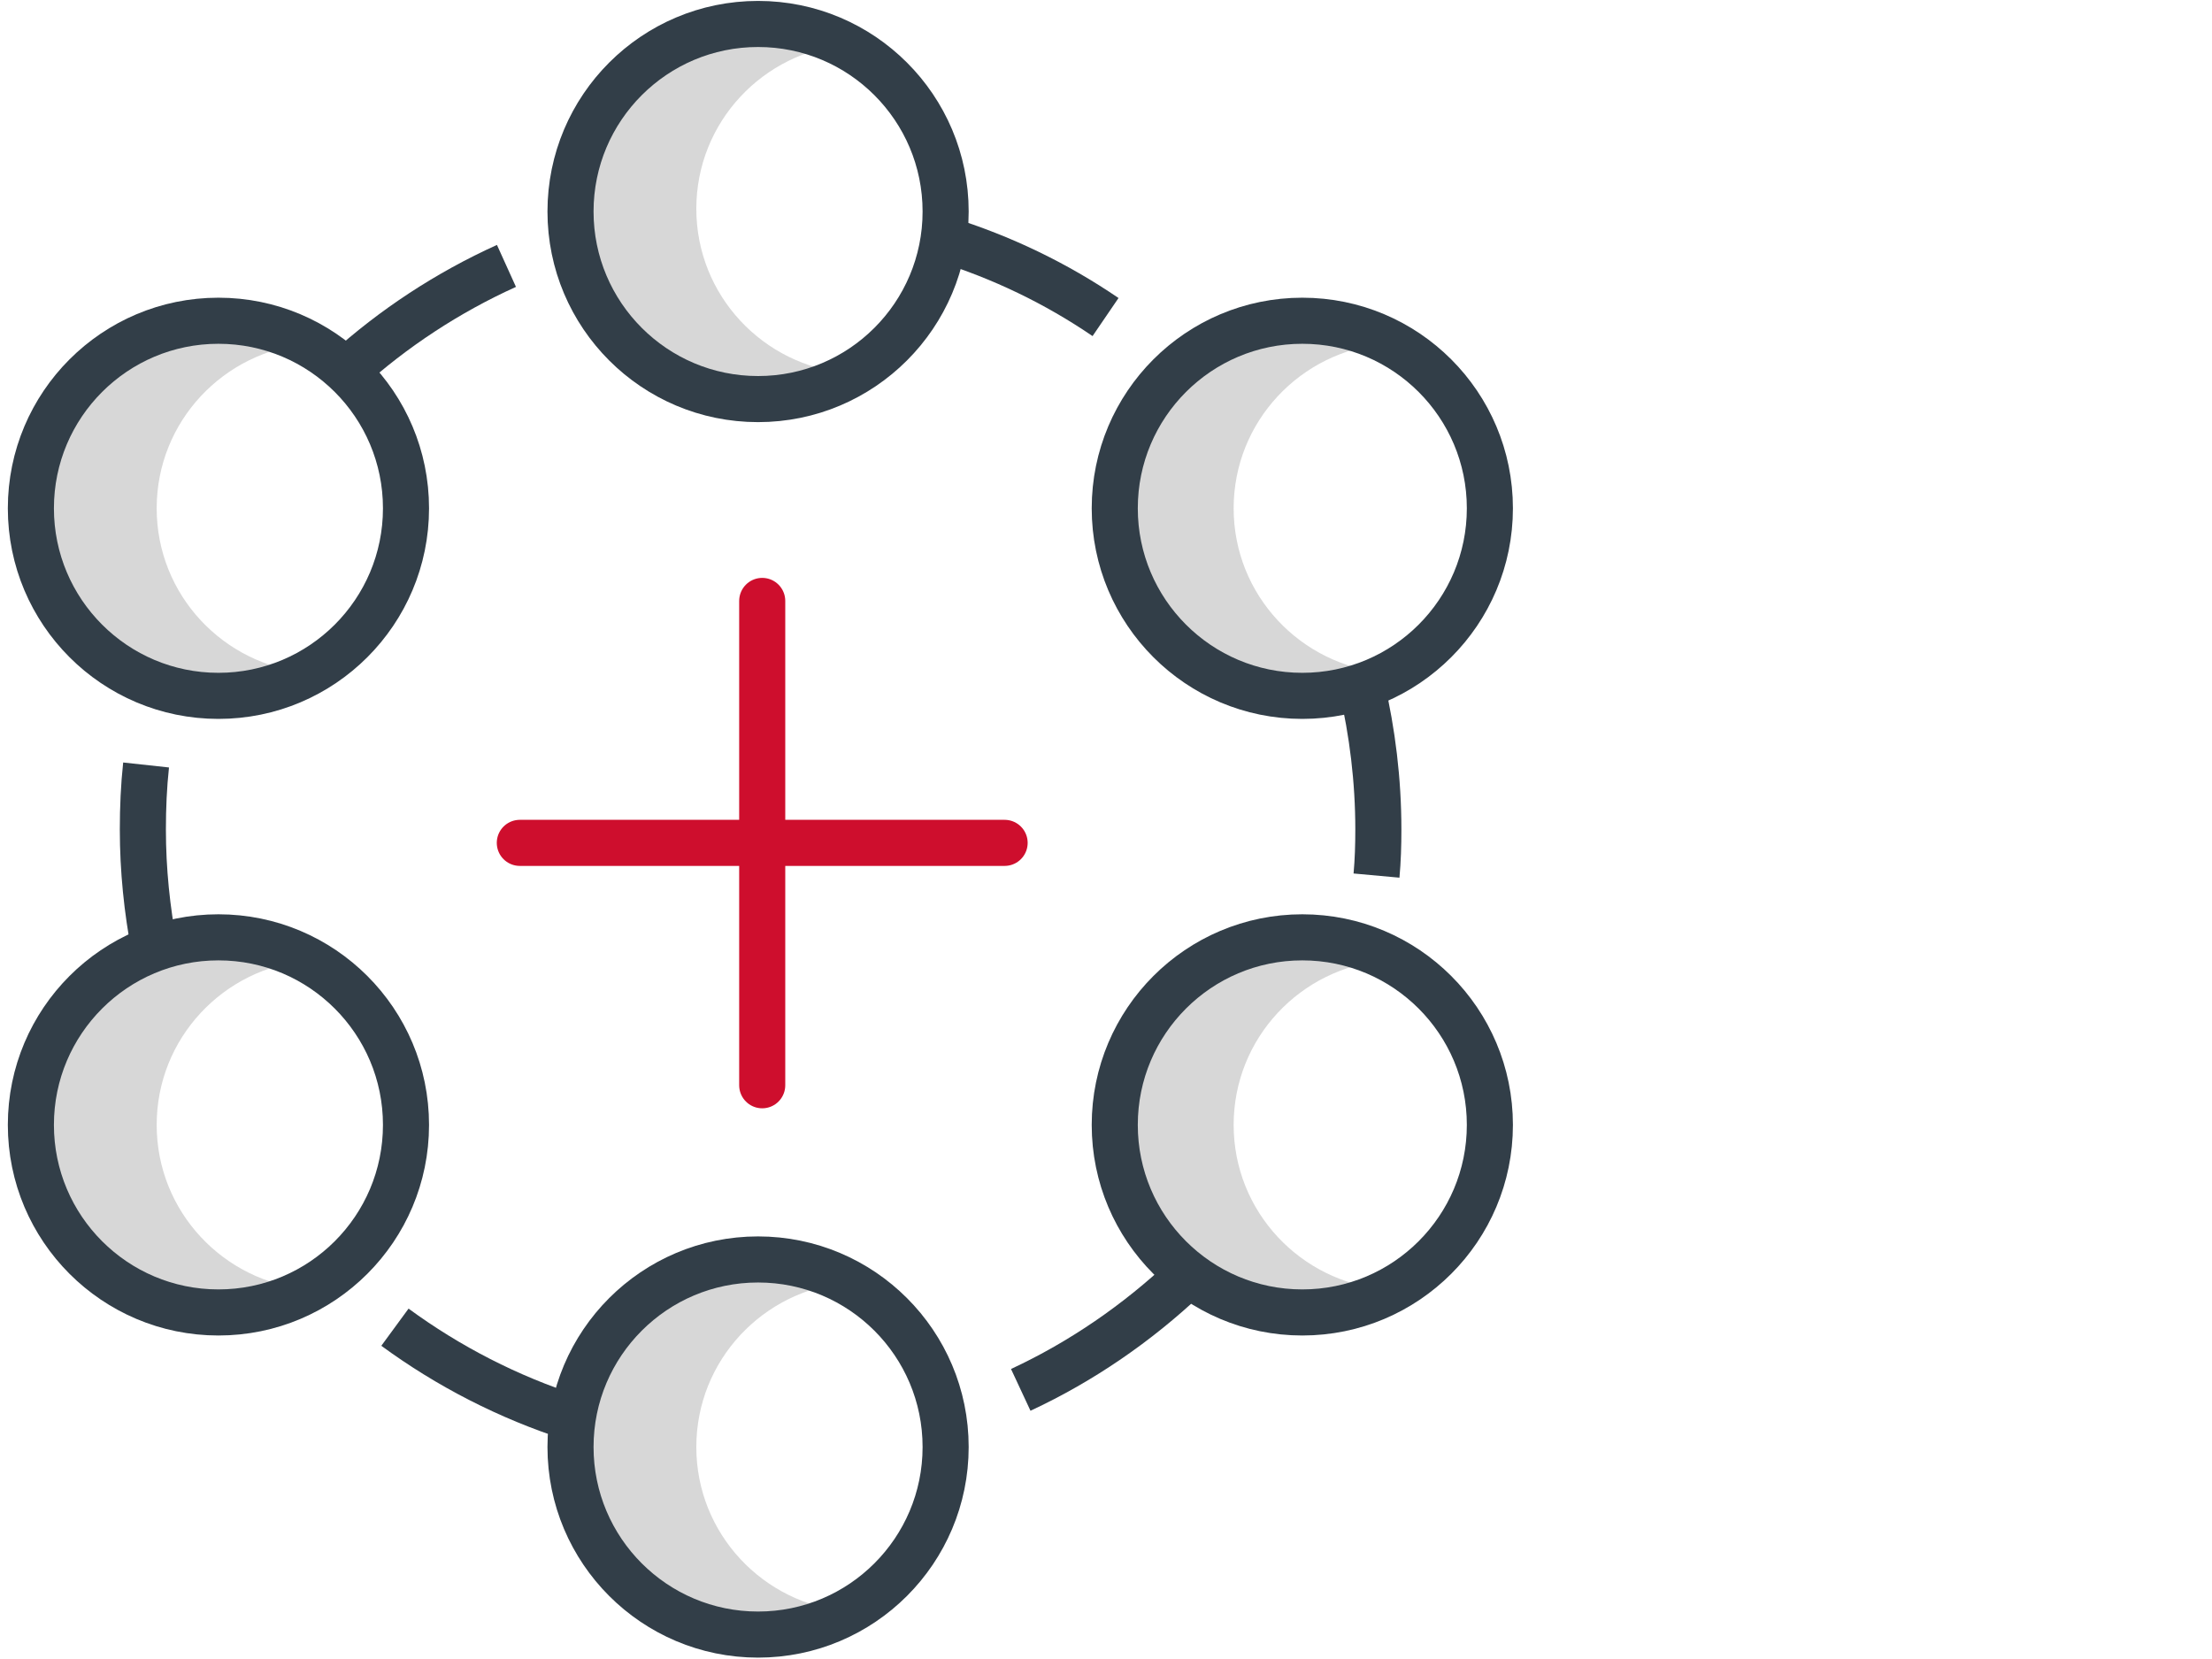
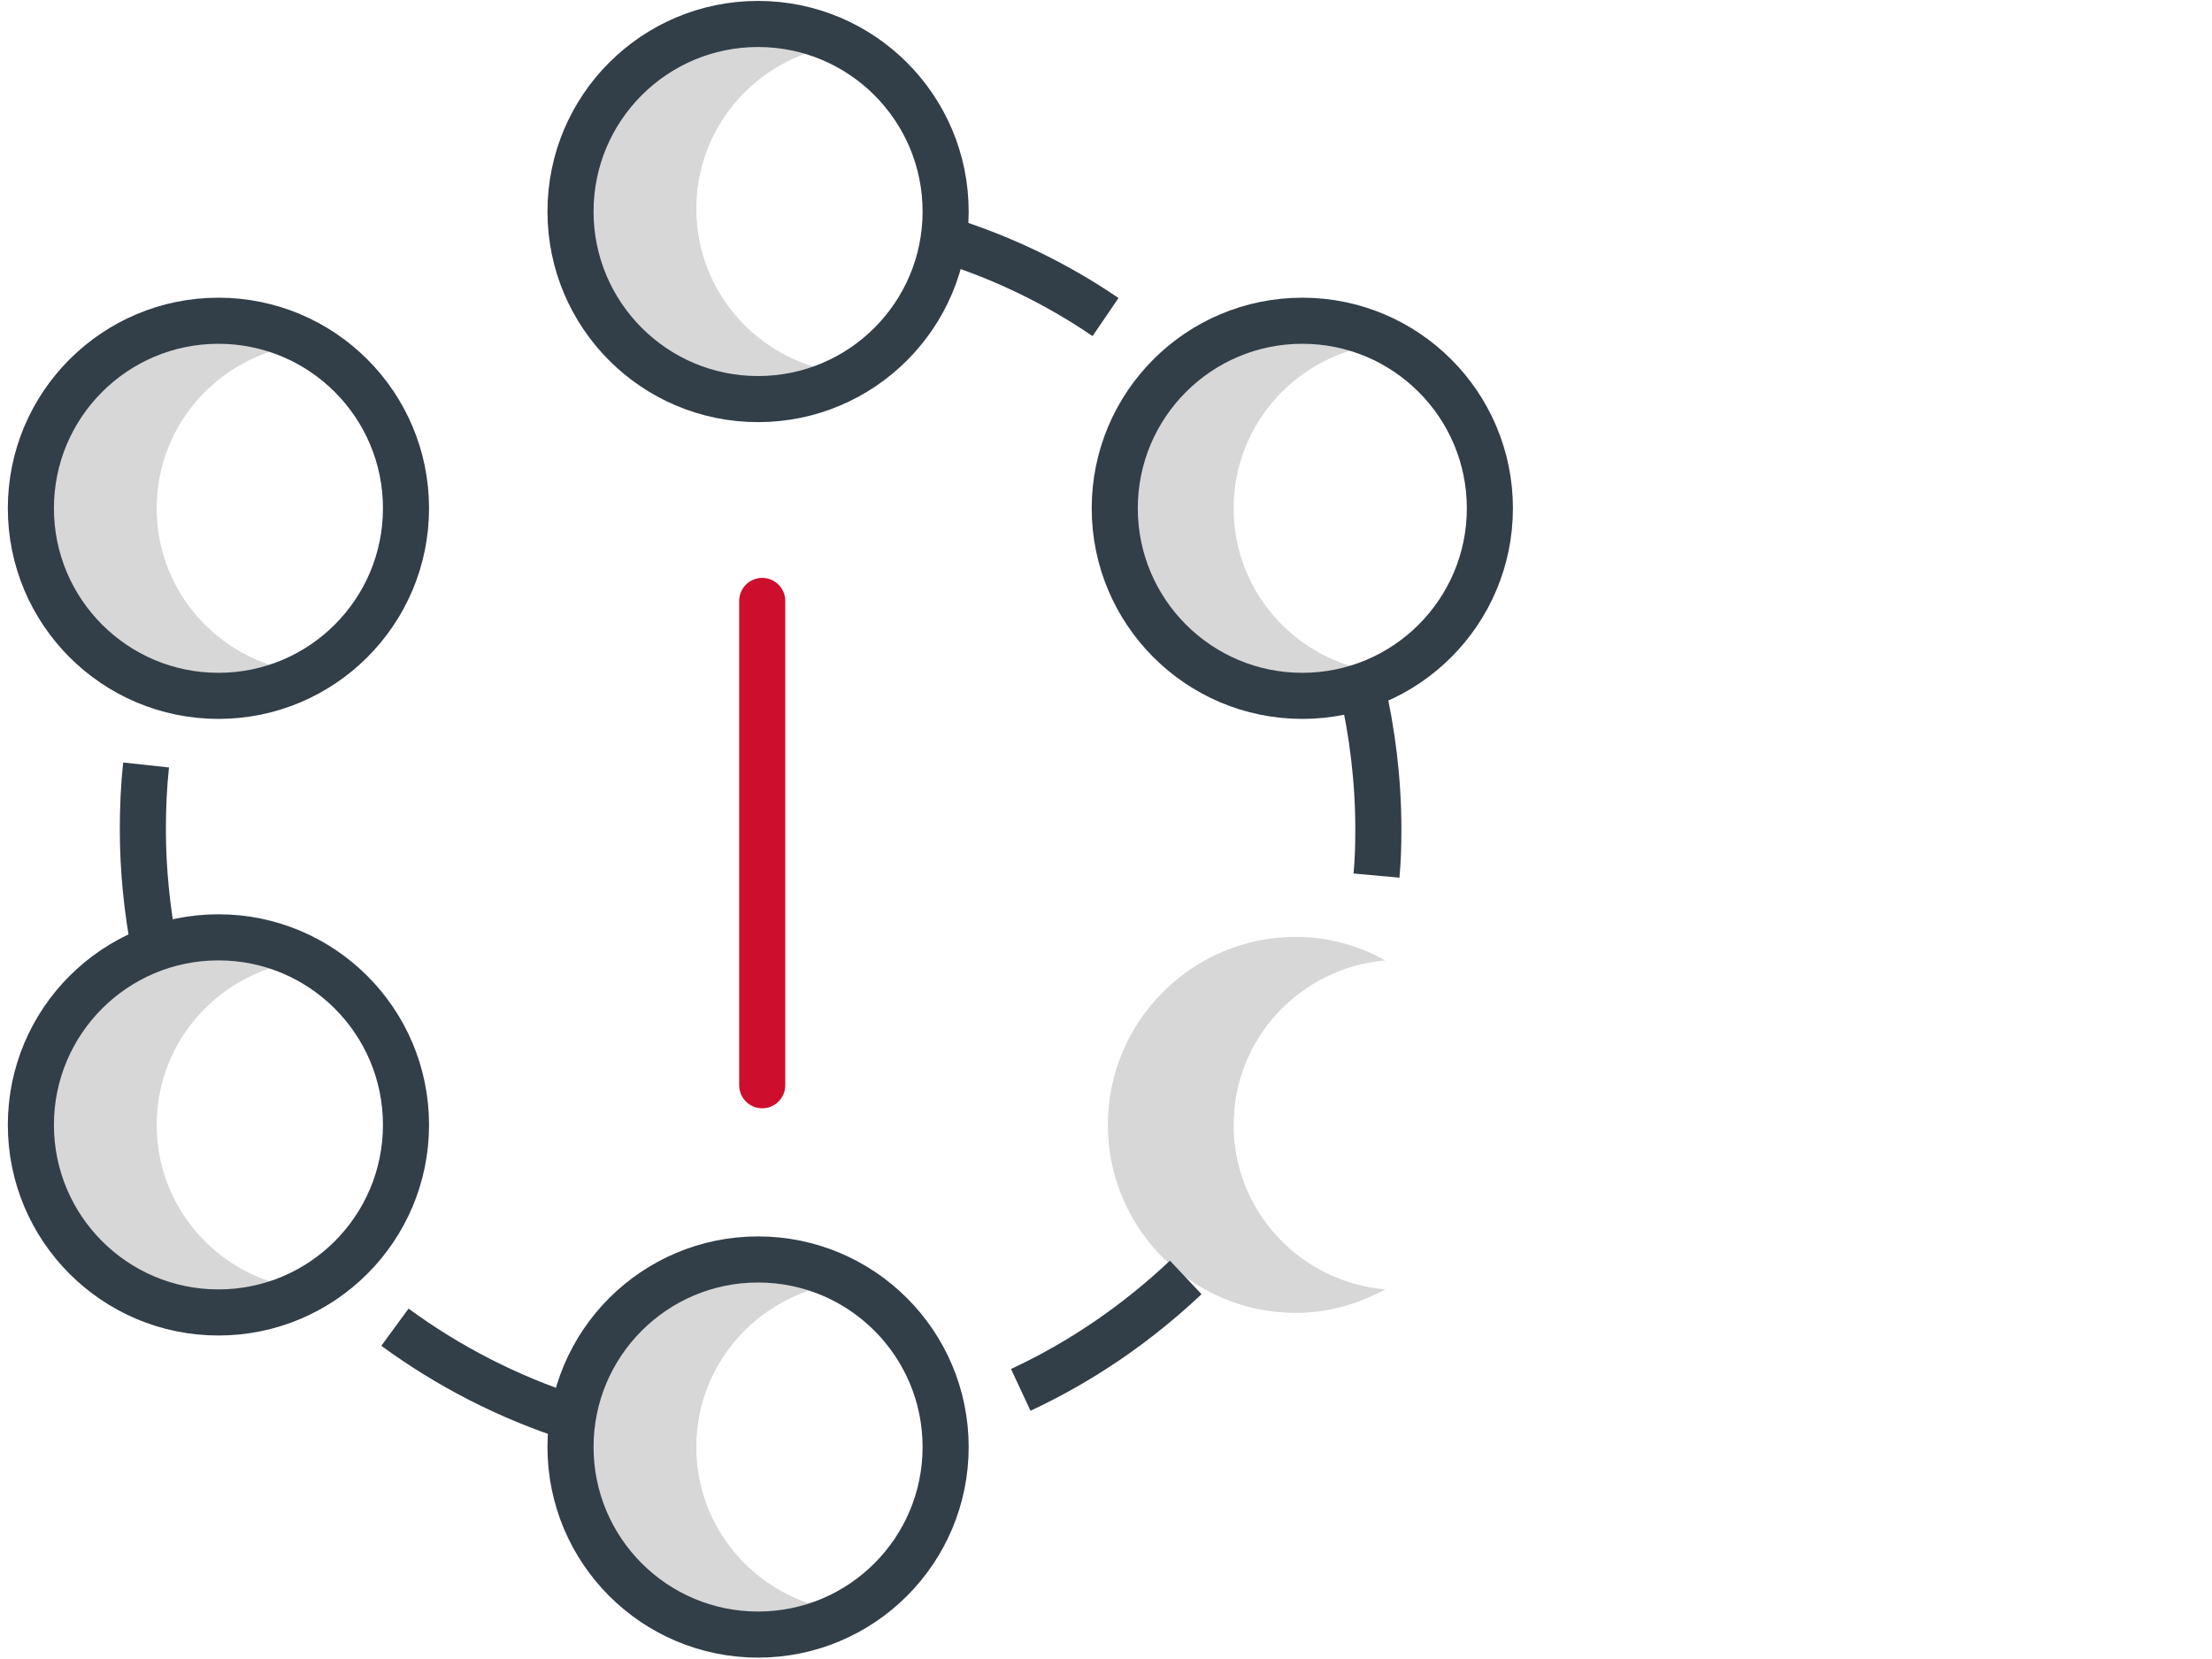
<svg xmlns="http://www.w3.org/2000/svg" id="Layer_1" data-name="Layer 1" viewBox="0 0 48 36">
  <defs>
    <style>
      .cls-1 {
        fill: #d7d7d7;
      }

      .cls-2 {
        stroke: #ce0e2d;
        stroke-linecap: round;
      }

      .cls-2, .cls-3 {
        fill: none;
        stroke-miterlimit: 10;
      }

      .cls-3 {
        stroke: #323e48;
      }
    </style>
  </defs>
  <path class="cls-1" d="M3.4,11.03c0-1.88,1.45-3.41,3.29-3.57-.58-.32-1.23-.51-1.94-.51-2.25,0-4.08,1.83-4.08,4.08s1.83,4.08,4.08,4.08c.71,0,1.36-.2,1.94-.51-1.84-.16-3.29-1.69-3.29-3.57Z" />
  <path class="cls-1" d="M3.4,24.41c0-1.88,1.45-3.41,3.29-3.57-.58-.32-1.23-.51-1.94-.51-2.25,0-4.08,1.83-4.08,4.08s1.83,4.08,4.08,4.08c.71,0,1.36-.2,1.94-.51-1.84-.16-3.29-1.69-3.29-3.57Z" />
  <path class="cls-1" d="M26.77,11.03c0-1.88,1.45-3.41,3.29-3.57-.58-.32-1.23-.51-1.94-.51-2.25,0-4.08,1.83-4.08,4.08s1.83,4.08,4.08,4.08c.71,0,1.36-.2,1.94-.51-1.84-.16-3.29-1.69-3.29-3.57Z" />
  <path class="cls-1" d="M26.77,24.41c0-1.88,1.45-3.41,3.29-3.57-.58-.32-1.23-.51-1.94-.51-2.25,0-4.08,1.83-4.08,4.08s1.83,4.08,4.08,4.08c.71,0,1.36-.2,1.94-.51-1.84-.16-3.29-1.69-3.29-3.57Z" />
  <path class="cls-1" d="M15.11,31.4c0-1.88,1.45-3.41,3.29-3.57-.58-.32-1.23-.51-1.94-.51-2.25,0-4.08,1.83-4.08,4.08s1.83,4.08,4.08,4.08c.71,0,1.36-.2,1.94-.51-1.84-.16-3.29-1.69-3.29-3.57Z" />
  <path class="cls-1" d="M15.11,4.53c0-1.88,1.45-3.41,3.29-3.57-.58-.32-1.23-.51-1.94-.51-2.25,0-4.08,1.83-4.08,4.08s1.83,4.08,4.08,4.08c.71,0,1.36-.2,1.94-.51-1.84-.16-3.29-1.69-3.29-3.57Z" />
  <g>
    <line class="cls-2" x1="16.54" y1="13.04" x2="16.54" y2="23.55" />
-     <line class="cls-2" x1="21.8" y1="18.29" x2="11.28" y2="18.29" />
  </g>
-   <path class="cls-3" d="M7.51,8.05c1.03-.93,2.2-1.7,3.48-2.28" />
  <path class="cls-3" d="M3.35,20.58c-.16-.84-.25-1.7-.25-2.58,0-.47,.02-.94,.07-1.4" />
  <path class="cls-3" d="M12.43,30.77c-1.4-.45-2.7-1.12-3.86-1.97" />
  <path class="cls-3" d="M25.73,27.72c-1.05,.99-2.25,1.82-3.58,2.44" />
  <path class="cls-3" d="M29.55,14.9c.23,.99,.36,2.03,.36,3.1,0,.34-.01,.67-.04,1" />
  <path class="cls-3" d="M20.48,5.19c1.26,.39,2.44,.96,3.51,1.69" />
  <circle class="cls-3" cx="16.45" cy="4.59" r="4.07" />
  <circle class="cls-3" cx="16.45" cy="31.4" r="4.07" />
  <circle class="cls-3" cx="4.74" cy="11.03" r="4.07" />
  <circle class="cls-3" cx="28.26" cy="11.03" r="4.07" />
  <circle class="cls-3" cx="4.74" cy="24.41" r="4.07" />
-   <circle class="cls-3" cx="28.26" cy="24.41" r="4.07" />
</svg>